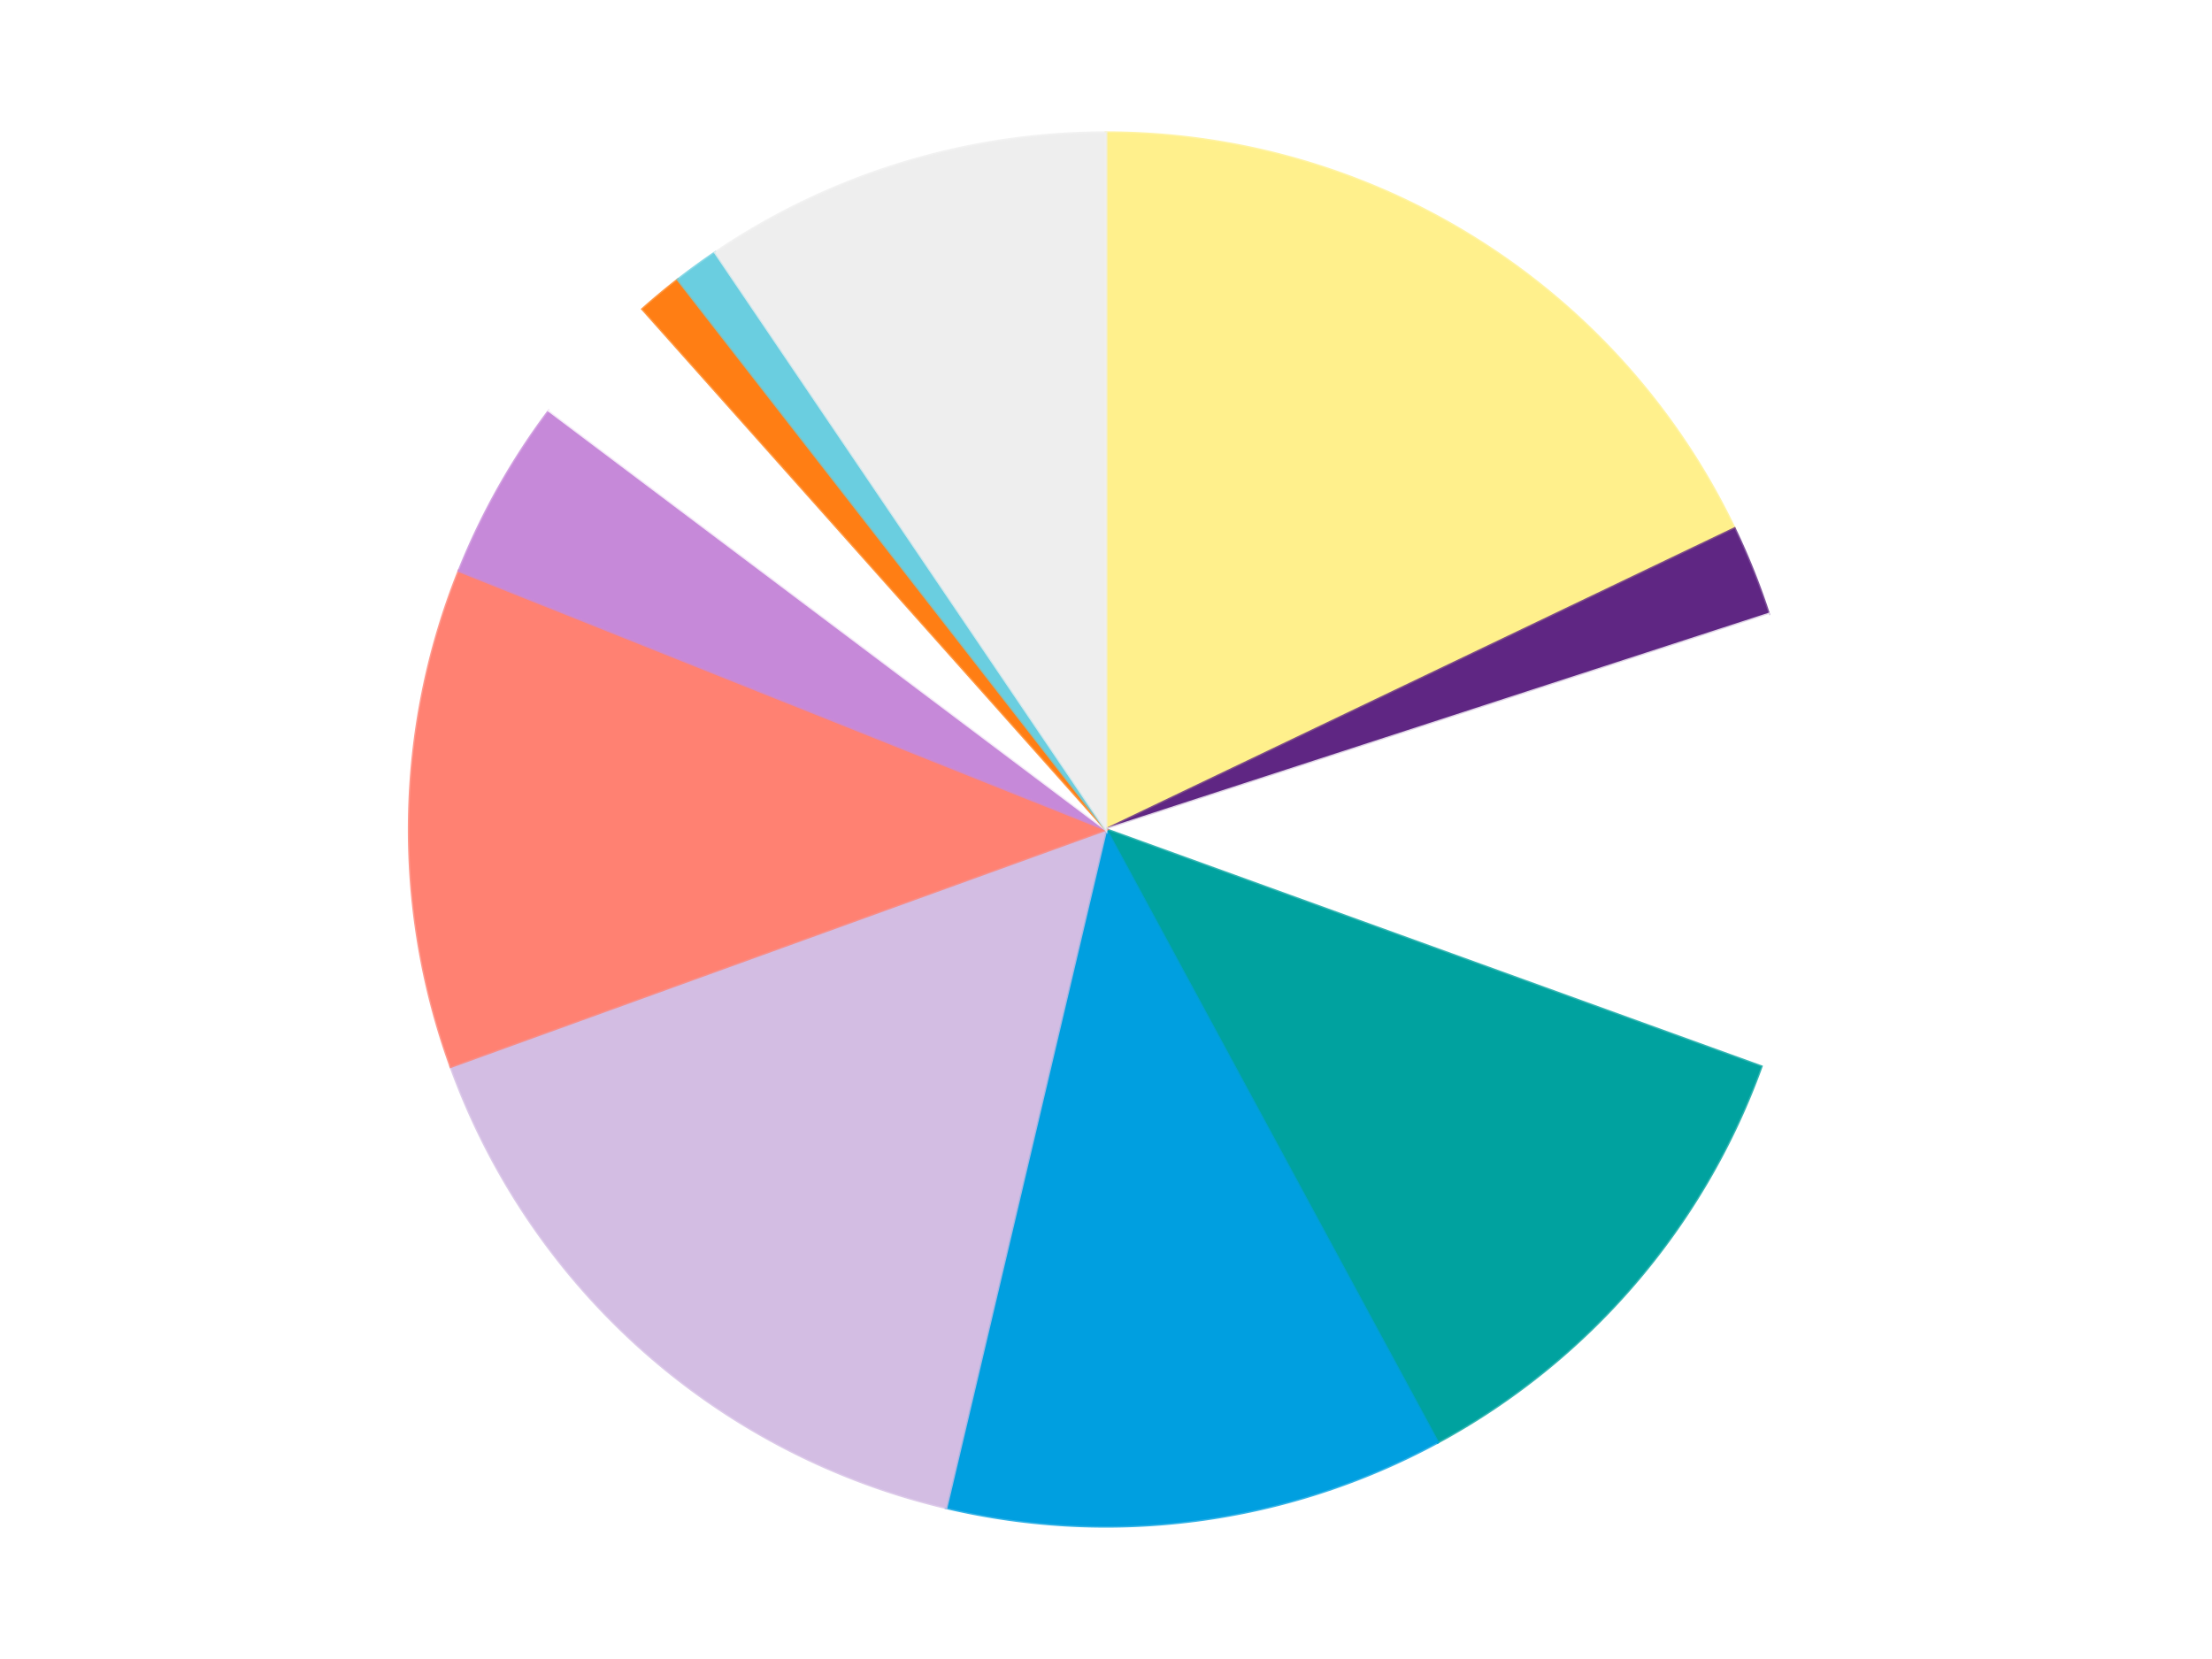
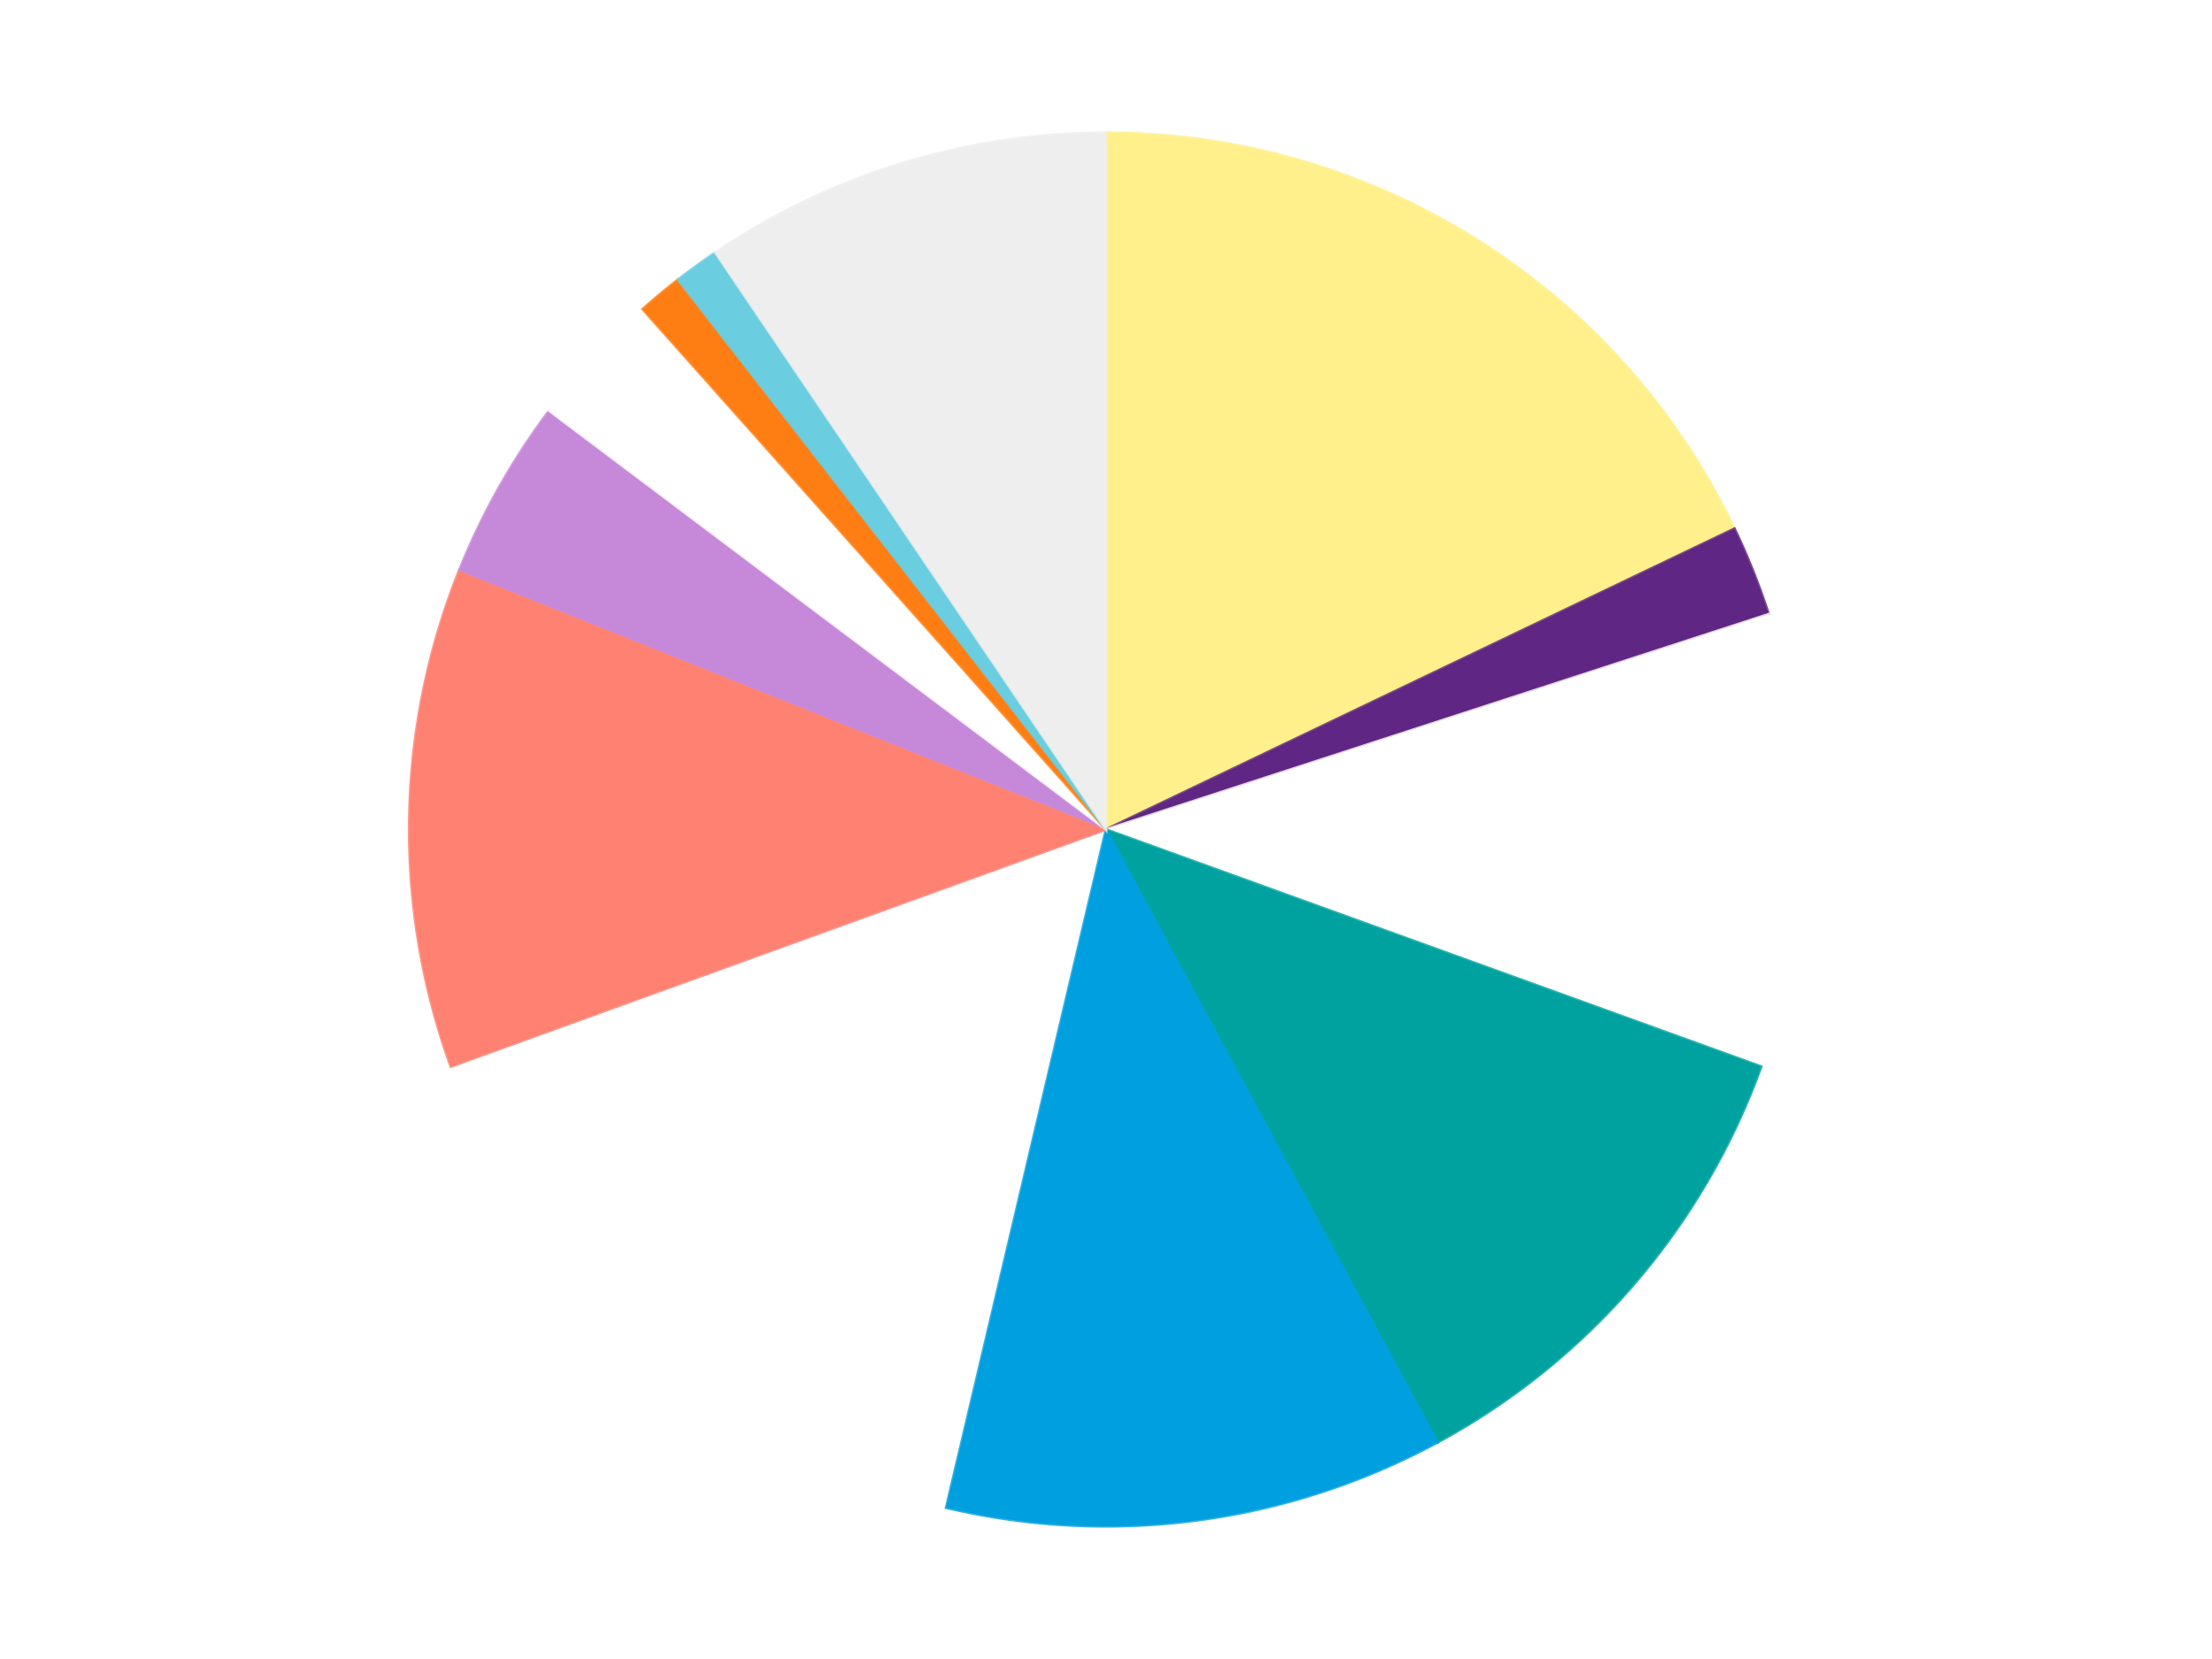
<svg xmlns="http://www.w3.org/2000/svg" xmlns:xlink="http://www.w3.org/1999/xlink" id="chart-55d3b000-0d27-4151-9a06-e461a2babc7b" class="pygal-chart" viewBox="0 0 800 600">
  <defs>
    <style type="text/css">#chart-55d3b000-0d27-4151-9a06-e461a2babc7b{-webkit-user-select:none;-webkit-font-smoothing:antialiased;font-family:Consolas,"Liberation Mono",Menlo,Courier,monospace}#chart-55d3b000-0d27-4151-9a06-e461a2babc7b .title{font-family:Consolas,"Liberation Mono",Menlo,Courier,monospace;font-size:16px}#chart-55d3b000-0d27-4151-9a06-e461a2babc7b .legends .legend text{font-family:Consolas,"Liberation Mono",Menlo,Courier,monospace;font-size:14px}#chart-55d3b000-0d27-4151-9a06-e461a2babc7b .axis text{font-family:Consolas,"Liberation Mono",Menlo,Courier,monospace;font-size:10px}#chart-55d3b000-0d27-4151-9a06-e461a2babc7b .axis text.major{font-family:Consolas,"Liberation Mono",Menlo,Courier,monospace;font-size:10px}#chart-55d3b000-0d27-4151-9a06-e461a2babc7b .text-overlay text.value{font-family:Consolas,"Liberation Mono",Menlo,Courier,monospace;font-size:16px}#chart-55d3b000-0d27-4151-9a06-e461a2babc7b .text-overlay text.label{font-family:Consolas,"Liberation Mono",Menlo,Courier,monospace;font-size:10px}#chart-55d3b000-0d27-4151-9a06-e461a2babc7b .tooltip{font-family:Consolas,"Liberation Mono",Menlo,Courier,monospace;font-size:14px}#chart-55d3b000-0d27-4151-9a06-e461a2babc7b text.no_data{font-family:Consolas,"Liberation Mono",Menlo,Courier,monospace;font-size:64px}
#chart-55d3b000-0d27-4151-9a06-e461a2babc7b{background-color:transparent}#chart-55d3b000-0d27-4151-9a06-e461a2babc7b path,#chart-55d3b000-0d27-4151-9a06-e461a2babc7b line,#chart-55d3b000-0d27-4151-9a06-e461a2babc7b rect,#chart-55d3b000-0d27-4151-9a06-e461a2babc7b circle{-webkit-transition:150ms;-moz-transition:150ms;transition:150ms}#chart-55d3b000-0d27-4151-9a06-e461a2babc7b .graph &gt; .background{fill:transparent}#chart-55d3b000-0d27-4151-9a06-e461a2babc7b .plot &gt; .background{fill:transparent}#chart-55d3b000-0d27-4151-9a06-e461a2babc7b .graph{fill:rgba(0,0,0,.87)}#chart-55d3b000-0d27-4151-9a06-e461a2babc7b text.no_data{fill:rgba(0,0,0,1)}#chart-55d3b000-0d27-4151-9a06-e461a2babc7b .title{fill:rgba(0,0,0,1)}#chart-55d3b000-0d27-4151-9a06-e461a2babc7b .legends .legend text{fill:rgba(0,0,0,.87)}#chart-55d3b000-0d27-4151-9a06-e461a2babc7b .legends .legend:hover text{fill:rgba(0,0,0,1)}#chart-55d3b000-0d27-4151-9a06-e461a2babc7b .axis .line{stroke:rgba(0,0,0,1)}#chart-55d3b000-0d27-4151-9a06-e461a2babc7b .axis .guide.line{stroke:rgba(0,0,0,.54)}#chart-55d3b000-0d27-4151-9a06-e461a2babc7b .axis .major.line{stroke:rgba(0,0,0,.87)}#chart-55d3b000-0d27-4151-9a06-e461a2babc7b .axis text.major{fill:rgba(0,0,0,1)}#chart-55d3b000-0d27-4151-9a06-e461a2babc7b .axis.y .guides:hover .guide.line,#chart-55d3b000-0d27-4151-9a06-e461a2babc7b .line-graph .axis.x .guides:hover .guide.line,#chart-55d3b000-0d27-4151-9a06-e461a2babc7b .stackedline-graph .axis.x .guides:hover .guide.line,#chart-55d3b000-0d27-4151-9a06-e461a2babc7b .xy-graph .axis.x .guides:hover .guide.line{stroke:rgba(0,0,0,1)}#chart-55d3b000-0d27-4151-9a06-e461a2babc7b .axis .guides:hover text{fill:rgba(0,0,0,1)}#chart-55d3b000-0d27-4151-9a06-e461a2babc7b .reactive{fill-opacity:1.0;stroke-opacity:.8;stroke-width:1}#chart-55d3b000-0d27-4151-9a06-e461a2babc7b .ci{stroke:rgba(0,0,0,.87)}#chart-55d3b000-0d27-4151-9a06-e461a2babc7b .reactive.active,#chart-55d3b000-0d27-4151-9a06-e461a2babc7b .active .reactive{fill-opacity:0.6;stroke-opacity:.9;stroke-width:4}#chart-55d3b000-0d27-4151-9a06-e461a2babc7b .ci .reactive.active{stroke-width:1.5}#chart-55d3b000-0d27-4151-9a06-e461a2babc7b .series text{fill:rgba(0,0,0,1)}#chart-55d3b000-0d27-4151-9a06-e461a2babc7b .tooltip rect{fill:transparent;stroke:rgba(0,0,0,1);-webkit-transition:opacity 150ms;-moz-transition:opacity 150ms;transition:opacity 150ms}#chart-55d3b000-0d27-4151-9a06-e461a2babc7b .tooltip .label{fill:rgba(0,0,0,.87)}#chart-55d3b000-0d27-4151-9a06-e461a2babc7b .tooltip .label{fill:rgba(0,0,0,.87)}#chart-55d3b000-0d27-4151-9a06-e461a2babc7b .tooltip .legend{font-size:.8em;fill:rgba(0,0,0,.54)}#chart-55d3b000-0d27-4151-9a06-e461a2babc7b .tooltip .x_label{font-size:.6em;fill:rgba(0,0,0,1)}#chart-55d3b000-0d27-4151-9a06-e461a2babc7b .tooltip .xlink{font-size:.5em;text-decoration:underline}#chart-55d3b000-0d27-4151-9a06-e461a2babc7b .tooltip .value{font-size:1.5em}#chart-55d3b000-0d27-4151-9a06-e461a2babc7b .bound{font-size:.5em}#chart-55d3b000-0d27-4151-9a06-e461a2babc7b .max-value{font-size:.75em;fill:rgba(0,0,0,.54)}#chart-55d3b000-0d27-4151-9a06-e461a2babc7b .map-element{fill:transparent;stroke:rgba(0,0,0,.54) !important}#chart-55d3b000-0d27-4151-9a06-e461a2babc7b .map-element .reactive{fill-opacity:inherit;stroke-opacity:inherit}#chart-55d3b000-0d27-4151-9a06-e461a2babc7b .color-0,#chart-55d3b000-0d27-4151-9a06-e461a2babc7b .color-0 a:visited{stroke:#F44336;fill:#F44336}#chart-55d3b000-0d27-4151-9a06-e461a2babc7b .color-1,#chart-55d3b000-0d27-4151-9a06-e461a2babc7b .color-1 a:visited{stroke:#3F51B5;fill:#3F51B5}#chart-55d3b000-0d27-4151-9a06-e461a2babc7b .color-2,#chart-55d3b000-0d27-4151-9a06-e461a2babc7b .color-2 a:visited{stroke:#009688;fill:#009688}#chart-55d3b000-0d27-4151-9a06-e461a2babc7b .color-3,#chart-55d3b000-0d27-4151-9a06-e461a2babc7b .color-3 a:visited{stroke:#FFC107;fill:#FFC107}#chart-55d3b000-0d27-4151-9a06-e461a2babc7b .color-4,#chart-55d3b000-0d27-4151-9a06-e461a2babc7b .color-4 a:visited{stroke:#FF5722;fill:#FF5722}#chart-55d3b000-0d27-4151-9a06-e461a2babc7b .color-5,#chart-55d3b000-0d27-4151-9a06-e461a2babc7b .color-5 a:visited{stroke:#9C27B0;fill:#9C27B0}#chart-55d3b000-0d27-4151-9a06-e461a2babc7b .color-6,#chart-55d3b000-0d27-4151-9a06-e461a2babc7b .color-6 a:visited{stroke:#03A9F4;fill:#03A9F4}#chart-55d3b000-0d27-4151-9a06-e461a2babc7b .color-7,#chart-55d3b000-0d27-4151-9a06-e461a2babc7b .color-7 a:visited{stroke:#8BC34A;fill:#8BC34A}#chart-55d3b000-0d27-4151-9a06-e461a2babc7b .color-8,#chart-55d3b000-0d27-4151-9a06-e461a2babc7b .color-8 a:visited{stroke:#FF9800;fill:#FF9800}#chart-55d3b000-0d27-4151-9a06-e461a2babc7b .color-9,#chart-55d3b000-0d27-4151-9a06-e461a2babc7b .color-9 a:visited{stroke:#E91E63;fill:#E91E63}#chart-55d3b000-0d27-4151-9a06-e461a2babc7b .color-10,#chart-55d3b000-0d27-4151-9a06-e461a2babc7b .color-10 a:visited{stroke:#2196F3;fill:#2196F3}#chart-55d3b000-0d27-4151-9a06-e461a2babc7b .color-11,#chart-55d3b000-0d27-4151-9a06-e461a2babc7b .color-11 a:visited{stroke:#4CAF50;fill:#4CAF50}#chart-55d3b000-0d27-4151-9a06-e461a2babc7b .text-overlay .color-0 text{fill:black}#chart-55d3b000-0d27-4151-9a06-e461a2babc7b .text-overlay .color-1 text{fill:black}#chart-55d3b000-0d27-4151-9a06-e461a2babc7b .text-overlay .color-2 text{fill:black}#chart-55d3b000-0d27-4151-9a06-e461a2babc7b .text-overlay .color-3 text{fill:black}#chart-55d3b000-0d27-4151-9a06-e461a2babc7b .text-overlay .color-4 text{fill:black}#chart-55d3b000-0d27-4151-9a06-e461a2babc7b .text-overlay .color-5 text{fill:black}#chart-55d3b000-0d27-4151-9a06-e461a2babc7b .text-overlay .color-6 text{fill:black}#chart-55d3b000-0d27-4151-9a06-e461a2babc7b .text-overlay .color-7 text{fill:black}#chart-55d3b000-0d27-4151-9a06-e461a2babc7b .text-overlay .color-8 text{fill:black}#chart-55d3b000-0d27-4151-9a06-e461a2babc7b .text-overlay .color-9 text{fill:black}#chart-55d3b000-0d27-4151-9a06-e461a2babc7b .text-overlay .color-10 text{fill:black}#chart-55d3b000-0d27-4151-9a06-e461a2babc7b .text-overlay .color-11 text{fill:black}
#chart-55d3b000-0d27-4151-9a06-e461a2babc7b text.no_data{text-anchor:middle}#chart-55d3b000-0d27-4151-9a06-e461a2babc7b .guide.line{fill:none}#chart-55d3b000-0d27-4151-9a06-e461a2babc7b .centered{text-anchor:middle}#chart-55d3b000-0d27-4151-9a06-e461a2babc7b .title{text-anchor:middle}#chart-55d3b000-0d27-4151-9a06-e461a2babc7b .legends .legend text{fill-opacity:1}#chart-55d3b000-0d27-4151-9a06-e461a2babc7b .axis.x text{text-anchor:middle}#chart-55d3b000-0d27-4151-9a06-e461a2babc7b .axis.x:not(.web) text[transform]{text-anchor:start}#chart-55d3b000-0d27-4151-9a06-e461a2babc7b .axis.x:not(.web) text[transform].backwards{text-anchor:end}#chart-55d3b000-0d27-4151-9a06-e461a2babc7b .axis.y text{text-anchor:end}#chart-55d3b000-0d27-4151-9a06-e461a2babc7b .axis.y text[transform].backwards{text-anchor:start}#chart-55d3b000-0d27-4151-9a06-e461a2babc7b .axis.y2 text{text-anchor:start}#chart-55d3b000-0d27-4151-9a06-e461a2babc7b .axis.y2 text[transform].backwards{text-anchor:end}#chart-55d3b000-0d27-4151-9a06-e461a2babc7b .axis .guide.line{stroke-dasharray:4,4;stroke:black}#chart-55d3b000-0d27-4151-9a06-e461a2babc7b .axis .major.guide.line{stroke-dasharray:6,6;stroke:black}#chart-55d3b000-0d27-4151-9a06-e461a2babc7b .horizontal .axis.y .guide.line,#chart-55d3b000-0d27-4151-9a06-e461a2babc7b .horizontal .axis.y2 .guide.line,#chart-55d3b000-0d27-4151-9a06-e461a2babc7b .vertical .axis.x .guide.line{opacity:0}#chart-55d3b000-0d27-4151-9a06-e461a2babc7b .horizontal .axis.always_show .guide.line,#chart-55d3b000-0d27-4151-9a06-e461a2babc7b .vertical .axis.always_show .guide.line{opacity:1 !important}#chart-55d3b000-0d27-4151-9a06-e461a2babc7b .axis.y .guides:hover .guide.line,#chart-55d3b000-0d27-4151-9a06-e461a2babc7b .axis.y2 .guides:hover .guide.line,#chart-55d3b000-0d27-4151-9a06-e461a2babc7b .axis.x .guides:hover .guide.line{opacity:1}#chart-55d3b000-0d27-4151-9a06-e461a2babc7b .axis .guides:hover text{opacity:1}#chart-55d3b000-0d27-4151-9a06-e461a2babc7b .nofill{fill:none}#chart-55d3b000-0d27-4151-9a06-e461a2babc7b .subtle-fill{fill-opacity:.2}#chart-55d3b000-0d27-4151-9a06-e461a2babc7b .dot{stroke-width:1px;fill-opacity:1;stroke-opacity:1}#chart-55d3b000-0d27-4151-9a06-e461a2babc7b .dot.active{stroke-width:5px}#chart-55d3b000-0d27-4151-9a06-e461a2babc7b .dot.negative{fill:transparent}#chart-55d3b000-0d27-4151-9a06-e461a2babc7b text,#chart-55d3b000-0d27-4151-9a06-e461a2babc7b tspan{stroke:none !important}#chart-55d3b000-0d27-4151-9a06-e461a2babc7b .series text.active{opacity:1}#chart-55d3b000-0d27-4151-9a06-e461a2babc7b .tooltip rect{fill-opacity:.95;stroke-width:.5}#chart-55d3b000-0d27-4151-9a06-e461a2babc7b .tooltip text{fill-opacity:1}#chart-55d3b000-0d27-4151-9a06-e461a2babc7b .showable{visibility:hidden}#chart-55d3b000-0d27-4151-9a06-e461a2babc7b .showable.shown{visibility:visible}#chart-55d3b000-0d27-4151-9a06-e461a2babc7b .gauge-background{fill:rgba(229,229,229,1);stroke:none}#chart-55d3b000-0d27-4151-9a06-e461a2babc7b .bg-lines{stroke:transparent;stroke-width:2px}</style>
    <script type="text/javascript">window.pygal = window.pygal || {};window.pygal.config = window.pygal.config || {};window.pygal.config['55d3b000-0d27-4151-9a06-e461a2babc7b'] = {"allow_interruptions": false, "box_mode": "extremes", "classes": ["pygal-chart"], "css": ["file://style.css", "file://graph.css"], "defs": [], "disable_xml_declaration": false, "dots_size": 2.5, "dynamic_print_values": false, "explicit_size": false, "fill": false, "force_uri_protocol": "https", "formatter": null, "half_pie": false, "height": 600, "include_x_axis": false, "inner_radius": 0, "interpolate": null, "interpolation_parameters": {}, "interpolation_precision": 250, "inverse_y_axis": false, "js": ["//kozea.github.io/pygal.js/2.0.x/pygal-tooltips.min.js"], "legend_at_bottom": false, "legend_at_bottom_columns": null, "legend_box_size": 12, "logarithmic": false, "margin": 20, "margin_bottom": null, "margin_left": null, "margin_right": null, "margin_top": null, "max_scale": 16, "min_scale": 4, "missing_value_fill_truncation": "x", "no_data_text": "No data", "no_prefix": false, "order_min": null, "pretty_print": false, "print_labels": false, "print_values": false, "print_values_position": "center", "print_zeroes": true, "range": null, "rounded_bars": null, "secondary_range": null, "show_dots": true, "show_legend": false, "show_minor_x_labels": true, "show_minor_y_labels": true, "show_only_major_dots": false, "show_x_guides": false, "show_x_labels": true, "show_y_guides": true, "show_y_labels": true, "spacing": 10, "stack_from_top": false, "strict": false, "stroke": true, "stroke_style": null, "style": {"background": "transparent", "ci_colors": [], "colors": ["#F44336", "#3F51B5", "#009688", "#FFC107", "#FF5722", "#9C27B0", "#03A9F4", "#8BC34A", "#FF9800", "#E91E63", "#2196F3", "#4CAF50", "#FFEB3B", "#673AB7", "#00BCD4", "#CDDC39", "#9E9E9E", "#607D8B"], "dot_opacity": "1", "font_family": "Consolas, \"Liberation Mono\", Menlo, Courier, monospace", "foreground": "rgba(0, 0, 0, .87)", "foreground_strong": "rgba(0, 0, 0, 1)", "foreground_subtle": "rgba(0, 0, 0, .54)", "guide_stroke_color": "black", "guide_stroke_dasharray": "4,4", "label_font_family": "Consolas, \"Liberation Mono\", Menlo, Courier, monospace", "label_font_size": 10, "legend_font_family": "Consolas, \"Liberation Mono\", Menlo, Courier, monospace", "legend_font_size": 14, "major_guide_stroke_color": "black", "major_guide_stroke_dasharray": "6,6", "major_label_font_family": "Consolas, \"Liberation Mono\", Menlo, Courier, monospace", "major_label_font_size": 10, "no_data_font_family": "Consolas, \"Liberation Mono\", Menlo, Courier, monospace", "no_data_font_size": 64, "opacity": "1.0", "opacity_hover": "0.6", "plot_background": "transparent", "stroke_opacity": ".8", "stroke_opacity_hover": ".9", "stroke_width": "1", "stroke_width_hover": "4", "title_font_family": "Consolas, \"Liberation Mono\", Menlo, Courier, monospace", "title_font_size": 16, "tooltip_font_family": "Consolas, \"Liberation Mono\", Menlo, Courier, monospace", "tooltip_font_size": 14, "transition": "150ms", "value_background": "rgba(229, 229, 229, 1)", "value_colors": [], "value_font_family": "Consolas, \"Liberation Mono\", Menlo, Courier, monospace", "value_font_size": 16, "value_label_font_family": "Consolas, \"Liberation Mono\", Menlo, Courier, monospace", "value_label_font_size": 10}, "title": null, "tooltip_border_radius": 0, "tooltip_fancy_mode": true, "truncate_label": null, "truncate_legend": null, "width": 800, "x_label_rotation": 0, "x_labels": null, "x_labels_major": null, "x_labels_major_count": null, "x_labels_major_every": null, "x_title": null, "xrange": null, "y_label_rotation": 0, "y_labels": null, "y_labels_major": null, "y_labels_major_count": null, "y_labels_major_every": null, "y_title": null, "zero": 0, "legends": ["Bright Light Yellow", "Dark Purple", "White", "Dark Turquoise", "Dark Azure", "Lavender", "Coral", "Medium Lavender", "Satin Trans-Clear", "Orange", "Medium Azure", "Trans-Clear"]}</script>
    <script type="text/javascript" xlink:href="https://kozea.github.io/pygal.js/2.0.x/pygal-tooltips.min.js" />
  </defs>
  <title>Pygal</title>
  <g class="graph pie-graph vertical">
-     <rect x="0" y="0" width="800" height="600" class="background" />
    <g transform="translate(20, 20)" class="plot">
      <rect x="0" y="0" width="760" height="560" class="background" />
      <g class="series serie-0 color-0">
        <g class="slices">
          <g class="slice" style="fill: #FFF08C; stroke: #FFF08C">
            <path d="M380 28 A252 252 0 0 1 607.302 171.198 L380 280 A0 0 0 0 0 380 280 z" class="slice reactive tooltip-trigger" />
            <desc class="value">17</desc>
            <desc class="x centered">447.1619978197272</desc>
            <desc class="y centered">173.39199819496213</desc>
          </g>
        </g>
      </g>
      <g class="series serie-1 color-1">
        <g class="slices">
          <g class="slice" style="fill: #5F2683; stroke: #5F2683">
            <path d="M607.302 171.198 A252 252 0 0 1 619.666 202.128 L380 280 A0 0 0 0 0 380 280 z" class="slice reactive tooltip-trigger" />
            <desc class="value">2</desc>
            <desc class="x centered">496.9978088497031</desc>
            <desc class="y centered">233.2291466363042</desc>
          </g>
        </g>
      </g>
      <g class="series serie-2 color-2">
        <g class="slices">
          <g class="slice" style="fill: #FFFFFF; stroke: #FFFFFF">
            <path d="M619.666 202.128 A252 252 0 0 1 616.96 365.754 L380 280 A0 0 0 0 0 380 280 z" class="slice reactive tooltip-trigger" />
            <desc class="value">10</desc>
            <desc class="x centered">505.9827764290511</desc>
            <desc class="y centered">282.08327704056114</desc>
          </g>
        </g>
      </g>
      <g class="series serie-3 color-3">
        <g class="slices">
          <g class="slice" style="fill: #00A29F; stroke: #00A29F">
            <path d="M616.96 365.754 A252 252 0 0 1 499.939 501.627 L380 280 A0 0 0 0 0 380 280 z" class="slice reactive tooltip-trigger" />
            <desc class="value">11</desc>
            <desc class="x centered">475.47207358980216</desc>
            <desc class="y centered">362.2258059520452</desc>
          </g>
        </g>
      </g>
      <g class="series serie-4 color-4">
        <g class="slices">
          <g class="slice" style="fill: #009FE0; stroke: #009FE0">
            <path d="M499.939 501.627 A252 252 0 0 1 322.185 525.278 L380 280 A0 0 0 0 0 380 280 z" class="slice reactive tooltip-trigger" />
            <desc class="value">11</desc>
            <desc class="x centered">396.61841358910067</desc>
            <desc class="y centered">404.8992727351989</desc>
          </g>
        </g>
      </g>
      <g class="series serie-5 color-5">
        <g class="slices">
          <g class="slice" style="fill: #D3BDE3; stroke: #D3BDE3">
-             <path d="M322.185 525.278 A252 252 0 0 1 143.04 365.754 L380 280 A0 0 0 0 0 380 280 z" class="slice reactive tooltip-trigger" />
            <desc class="value">15</desc>
            <desc class="x centered">296.20690391365514</desc>
            <desc class="y centered">374.0995061000034</desc>
          </g>
        </g>
      </g>
      <g class="series serie-6 color-6">
        <g class="slices">
          <g class="slice" style="fill: #FF8172; stroke: #FF8172">
            <path d="M143.04 365.754 A252 252 0 0 1 146.004 186.458 L380 280 A0 0 0 0 0 380 280 z" class="slice reactive tooltip-trigger" />
            <desc class="value">11</desc>
            <desc class="x centered">254.0172235709489</desc>
            <desc class="y centered">277.91672295943886</desc>
          </g>
        </g>
      </g>
      <g class="series serie-7 color-7">
        <g class="slices">
          <g class="slice" style="fill: #C689D9; stroke: #C689D9">
-             <path d="M146.004 186.458 A252 252 0 0 1 178.605 128.528 L380 280 A0 0 0 0 0 380 280 z" class="slice reactive tooltip-trigger" />
+             <path d="M146.004 186.458 A252 252 0 0 1 178.605 128.528 L380 280 A0 0 0 0 0 380 280 " class="slice reactive tooltip-trigger" />
            <desc class="value">4</desc>
            <desc class="x centered">270.1929853029631</desc>
            <desc class="y centered">218.20663851735594</desc>
          </g>
        </g>
      </g>
      <g class="series serie-8 color-8">
        <g class="slices">
          <g class="slice" style="fill: #FFFFFF; stroke: #FFFFFF">
            <path d="M178.605 128.528 A252 252 0 0 1 212.414 91.801 L380 280 A0 0 0 0 0 380 280 z" class="slice reactive tooltip-trigger" />
            <desc class="value">3</desc>
            <desc class="x centered">287.2987872551854</desc>
            <desc class="y centered">194.6625219751566</desc>
          </g>
        </g>
      </g>
      <g class="series serie-9 color-9">
        <g class="slices">
          <g class="slice" style="fill: #FF7E14; stroke: #FF7E14">
            <path d="M212.414 91.801 A252 252 0 0 1 225.218 81.137 L380 280 A0 0 0 0 0 380 280 z" class="slice reactive tooltip-trigger" />
            <desc class="value">1</desc>
            <desc class="x centered">299.36396389658205</desc>
            <desc class="y centered">183.18146003203577</desc>
          </g>
        </g>
      </g>
      <g class="series serie-10 color-10">
        <g class="slices">
          <g class="slice" style="fill: #6ACEE0; stroke: #6ACEE0">
            <path d="M225.218 81.137 A252 252 0 0 1 238.7 71.342 L380 280 A0 0 0 0 0 380 280 z" class="slice reactive tooltip-trigger" />
            <desc class="value">1</desc>
            <desc class="x centered">305.93905821114834</desc>
            <desc class="y centered">178.06385870875664</desc>
          </g>
        </g>
      </g>
      <g class="series serie-11 color-11">
        <g class="slices">
          <g class="slice" style="fill: #EEEEEE; stroke: #EEEEEE">
            <path d="M238.7 71.342 A252 252 0 0 1 380 28 L380 280 A0 0 0 0 0 380 280 z" class="slice reactive tooltip-trigger" />
            <desc class="value">9</desc>
            <desc class="x centered">343.05049528955743</desc>
            <desc class="y centered">159.53949152667093</desc>
          </g>
        </g>
      </g>
    </g>
    <g class="titles" />
    <g transform="translate(20, 20)" class="plot overlay">
      <g class="series serie-0 color-0" />
      <g class="series serie-1 color-1" />
      <g class="series serie-2 color-2" />
      <g class="series serie-3 color-3" />
      <g class="series serie-4 color-4" />
      <g class="series serie-5 color-5" />
      <g class="series serie-6 color-6" />
      <g class="series serie-7 color-7" />
      <g class="series serie-8 color-8" />
      <g class="series serie-9 color-9" />
      <g class="series serie-10 color-10" />
      <g class="series serie-11 color-11" />
    </g>
    <g transform="translate(20, 20)" class="plot text-overlay">
      <g class="series serie-0 color-0" />
      <g class="series serie-1 color-1" />
      <g class="series serie-2 color-2" />
      <g class="series serie-3 color-3" />
      <g class="series serie-4 color-4" />
      <g class="series serie-5 color-5" />
      <g class="series serie-6 color-6" />
      <g class="series serie-7 color-7" />
      <g class="series serie-8 color-8" />
      <g class="series serie-9 color-9" />
      <g class="series serie-10 color-10" />
      <g class="series serie-11 color-11" />
    </g>
    <g transform="translate(20, 20)" class="plot tooltip-overlay">
      <g transform="translate(0 0)" style="opacity: 0" class="tooltip">
        <rect rx="0" ry="0" width="0" height="0" class="tooltip-box" />
        <g class="text" />
      </g>
    </g>
  </g>
</svg>